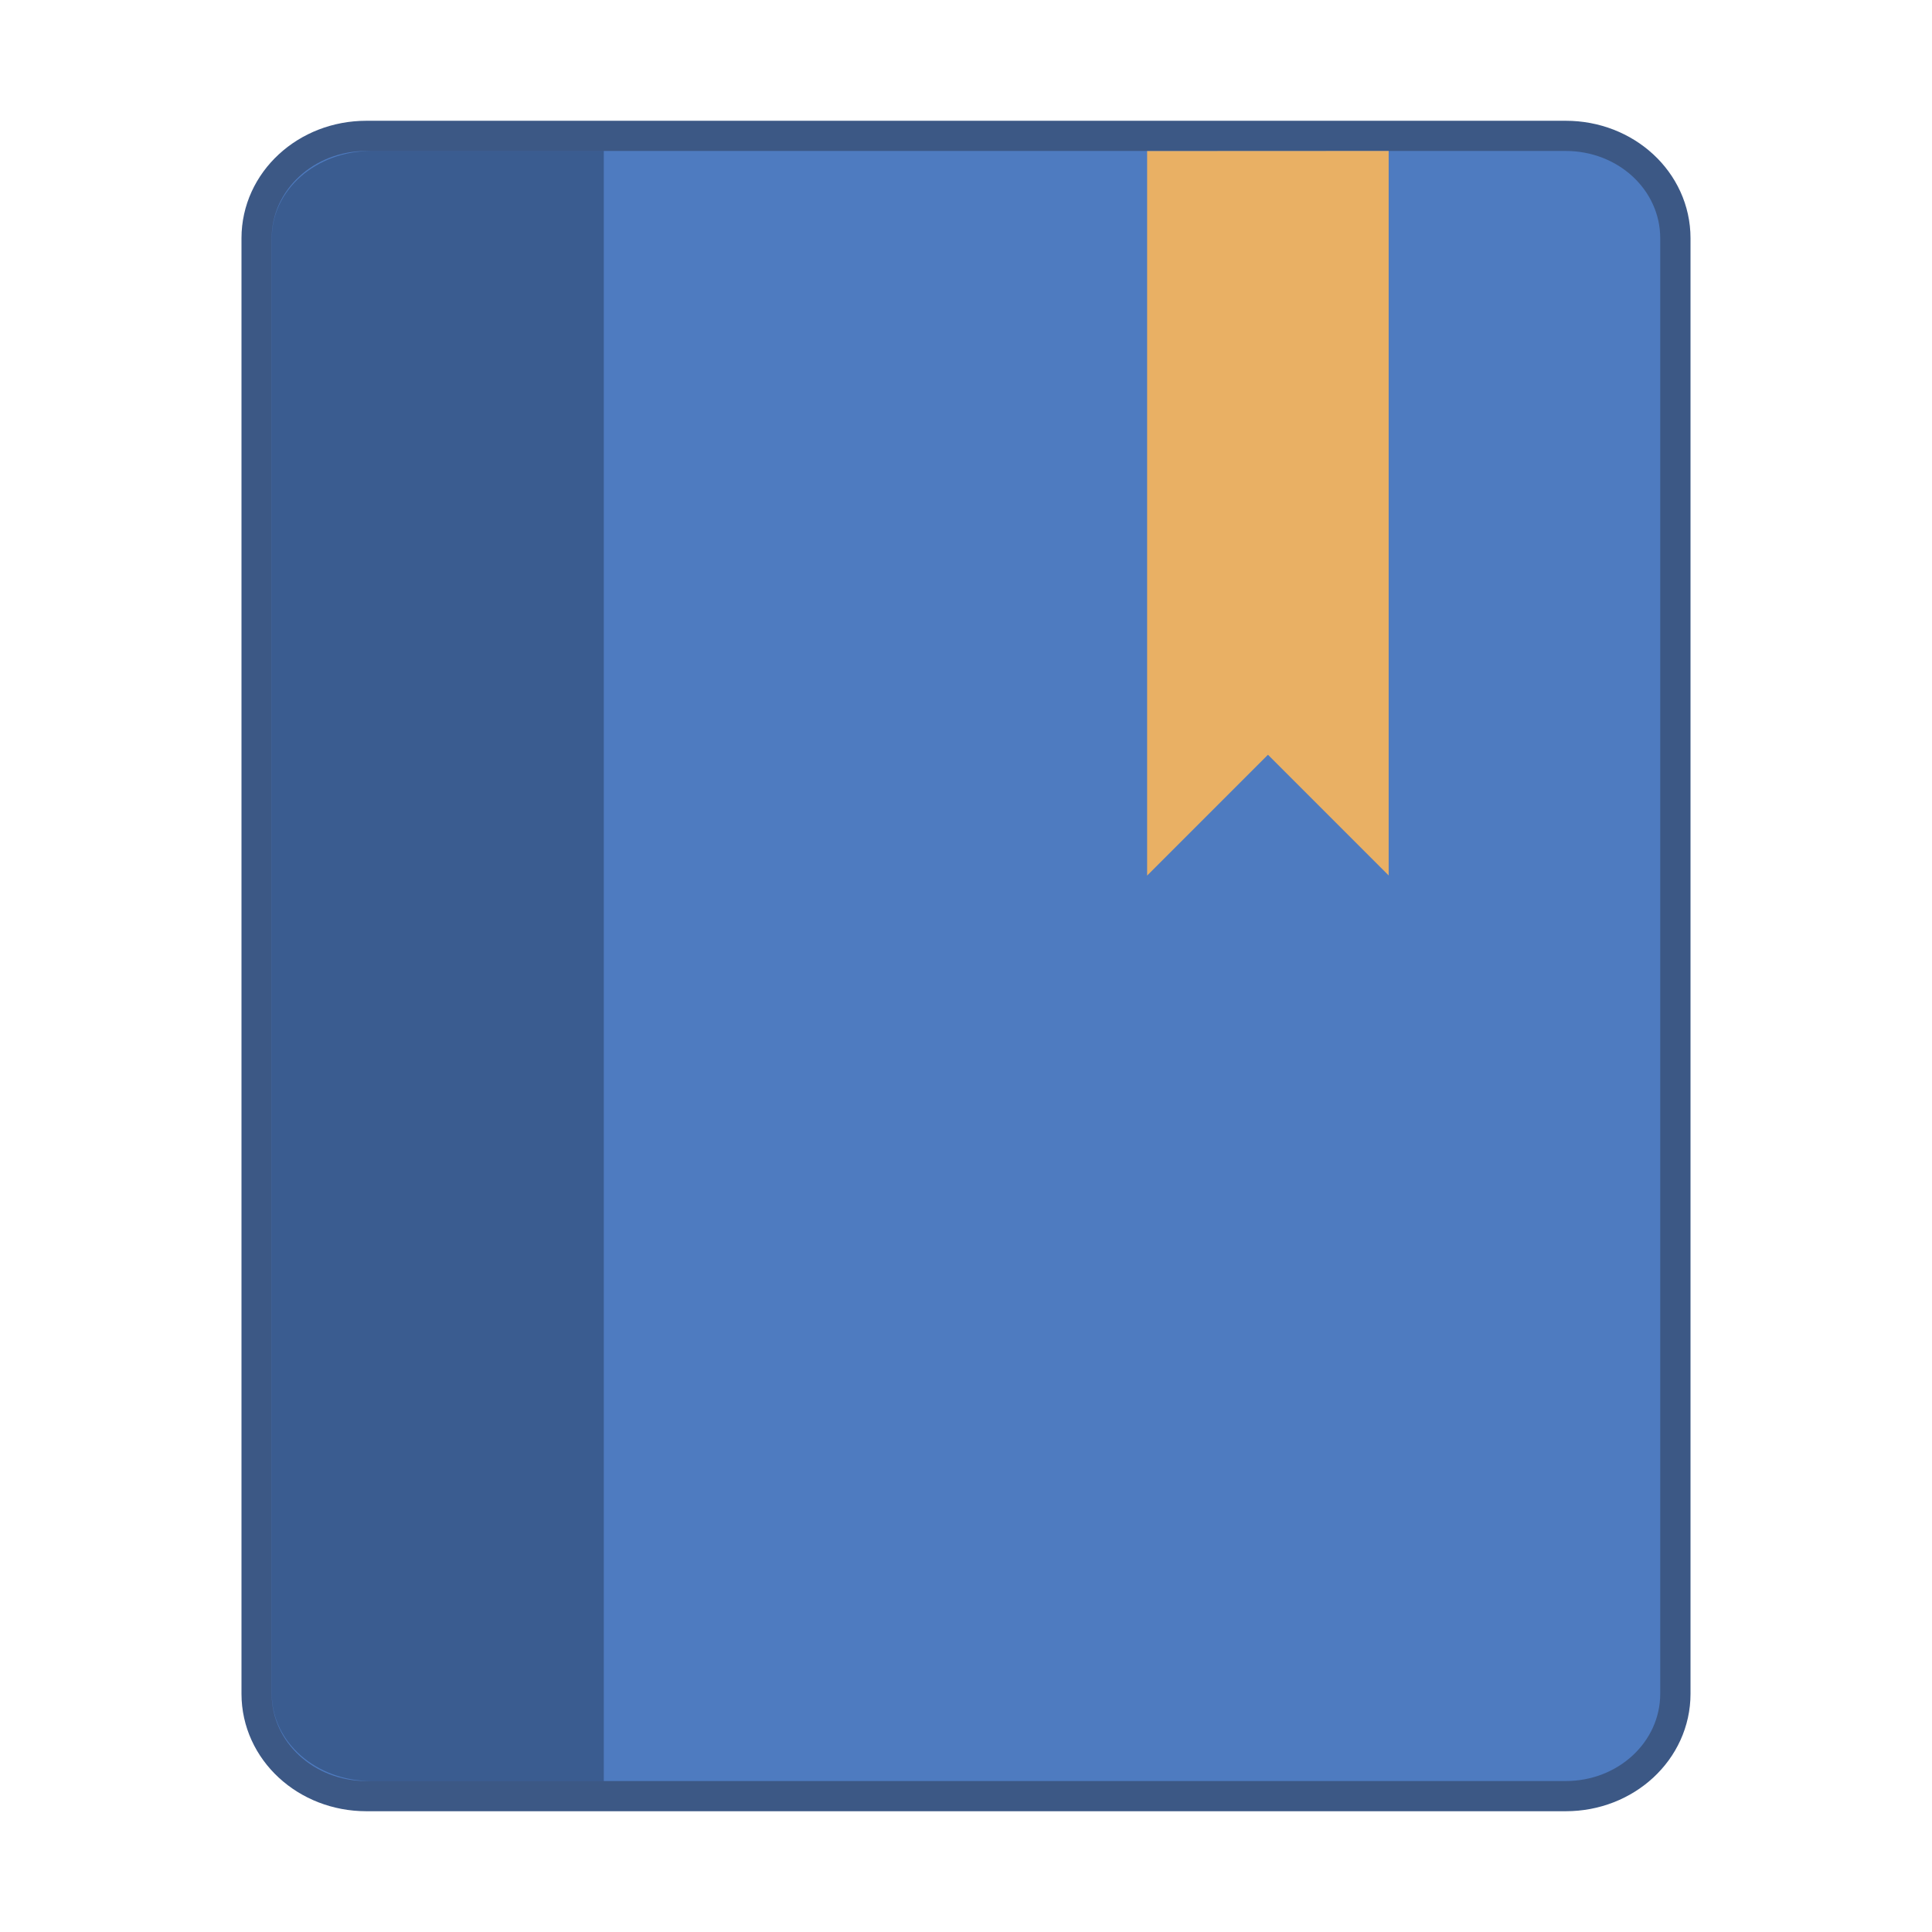
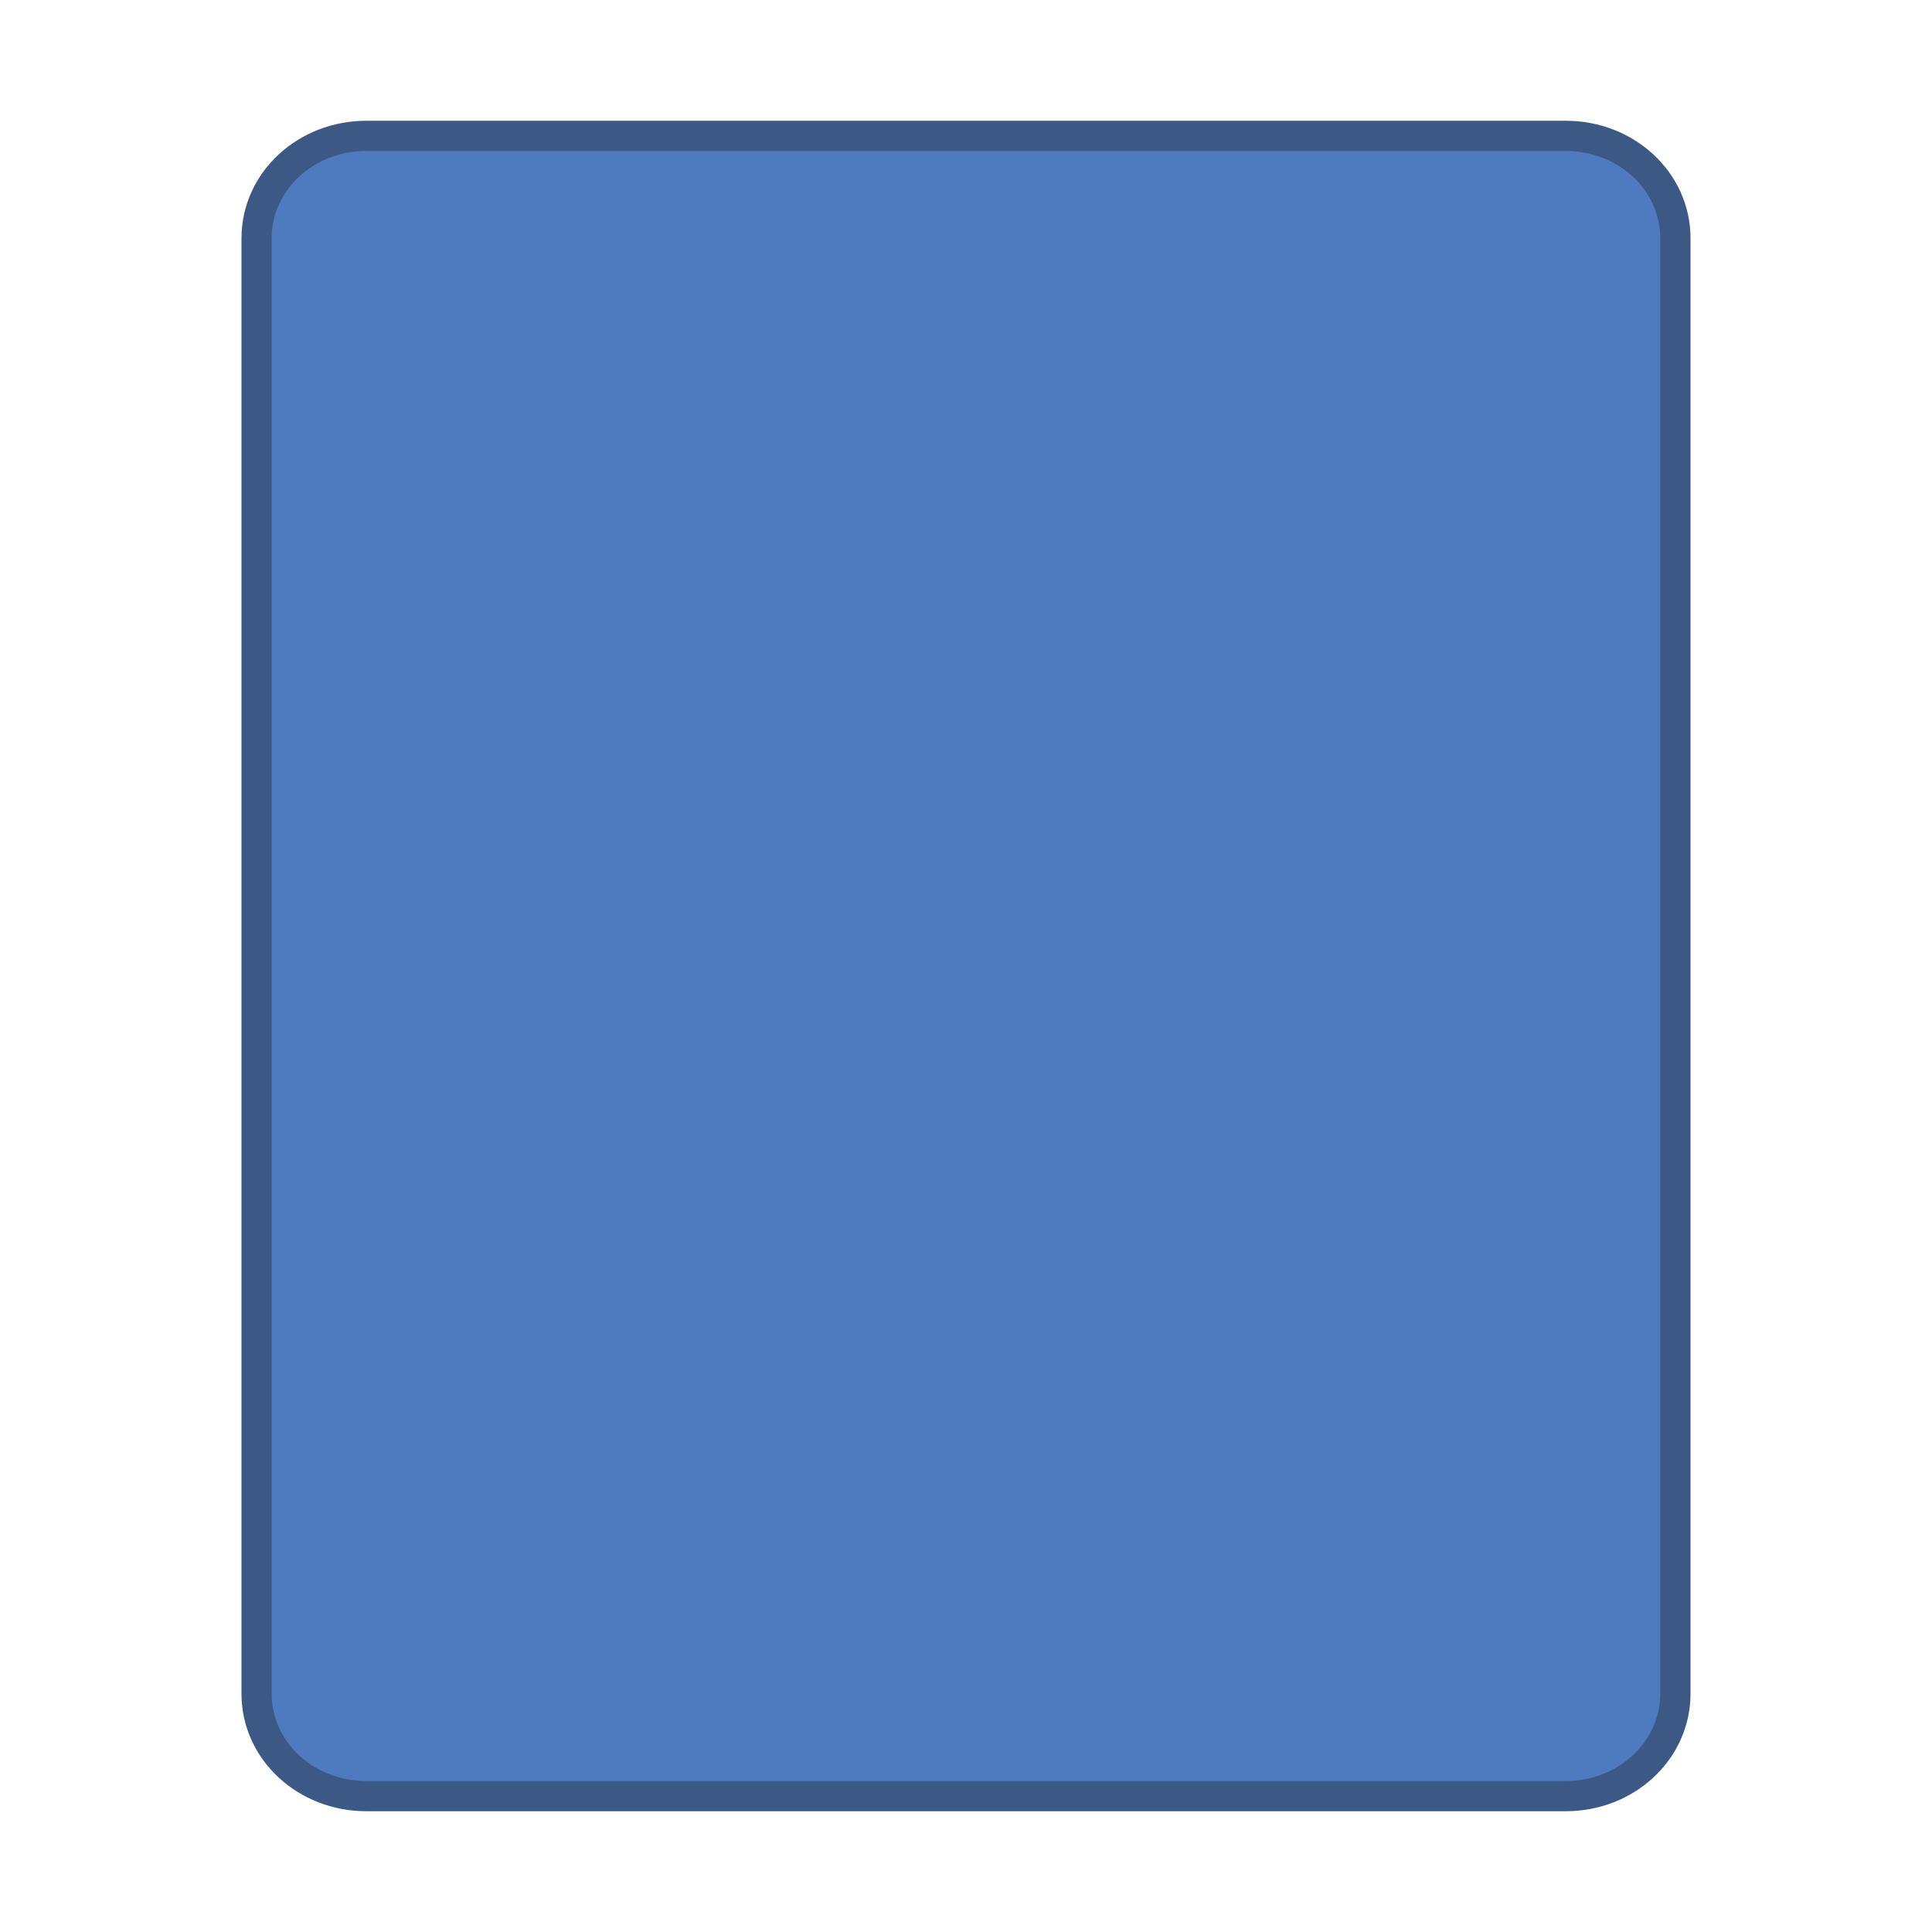
<svg xmlns="http://www.w3.org/2000/svg" width="64" height="64" version="1.1" viewBox="0 0 16.933 16.933">
  <path d="m3.211 1.323c-0.46 0-0.83 0.341-0.83 0.765v12.757c0 0.424 0.37 0.765 0.83 0.765h10.512c0.46 0 0.829-0.342 0.829-0.765v-12.757c0-0.425-0.37-0.765-0.829-0.765z" fill="#4e7bc0" stroke="#3c5885" stroke-width=".529" style="paint-order:markers stroke fill" />
  <path d="m3.211 1.323c-0.46 0-0.83 0.341-0.83 0.765v12.757c0 0.424 0.37 0.765 0.83 0.765h10.511c0.46 0 0.829-0.342 0.829-0.765v-12.757c0-0.425-0.37-0.765-0.829-0.765z" fill="#4e7bc0" style="paint-order:markers stroke fill" />
-   <path d="m10.054 1.324v6.35l1.059-1.059 1.058 1.058v-6.35z" fill="#e9b064" />
-   <path d="m3.255 1.323c-0.484 0-0.873 0.341-0.873 0.764v12.758c0 0.424 0.389 0.765 0.873 0.765h2.037v-14.287z" fill="#000000" opacity=".25" />
</svg>